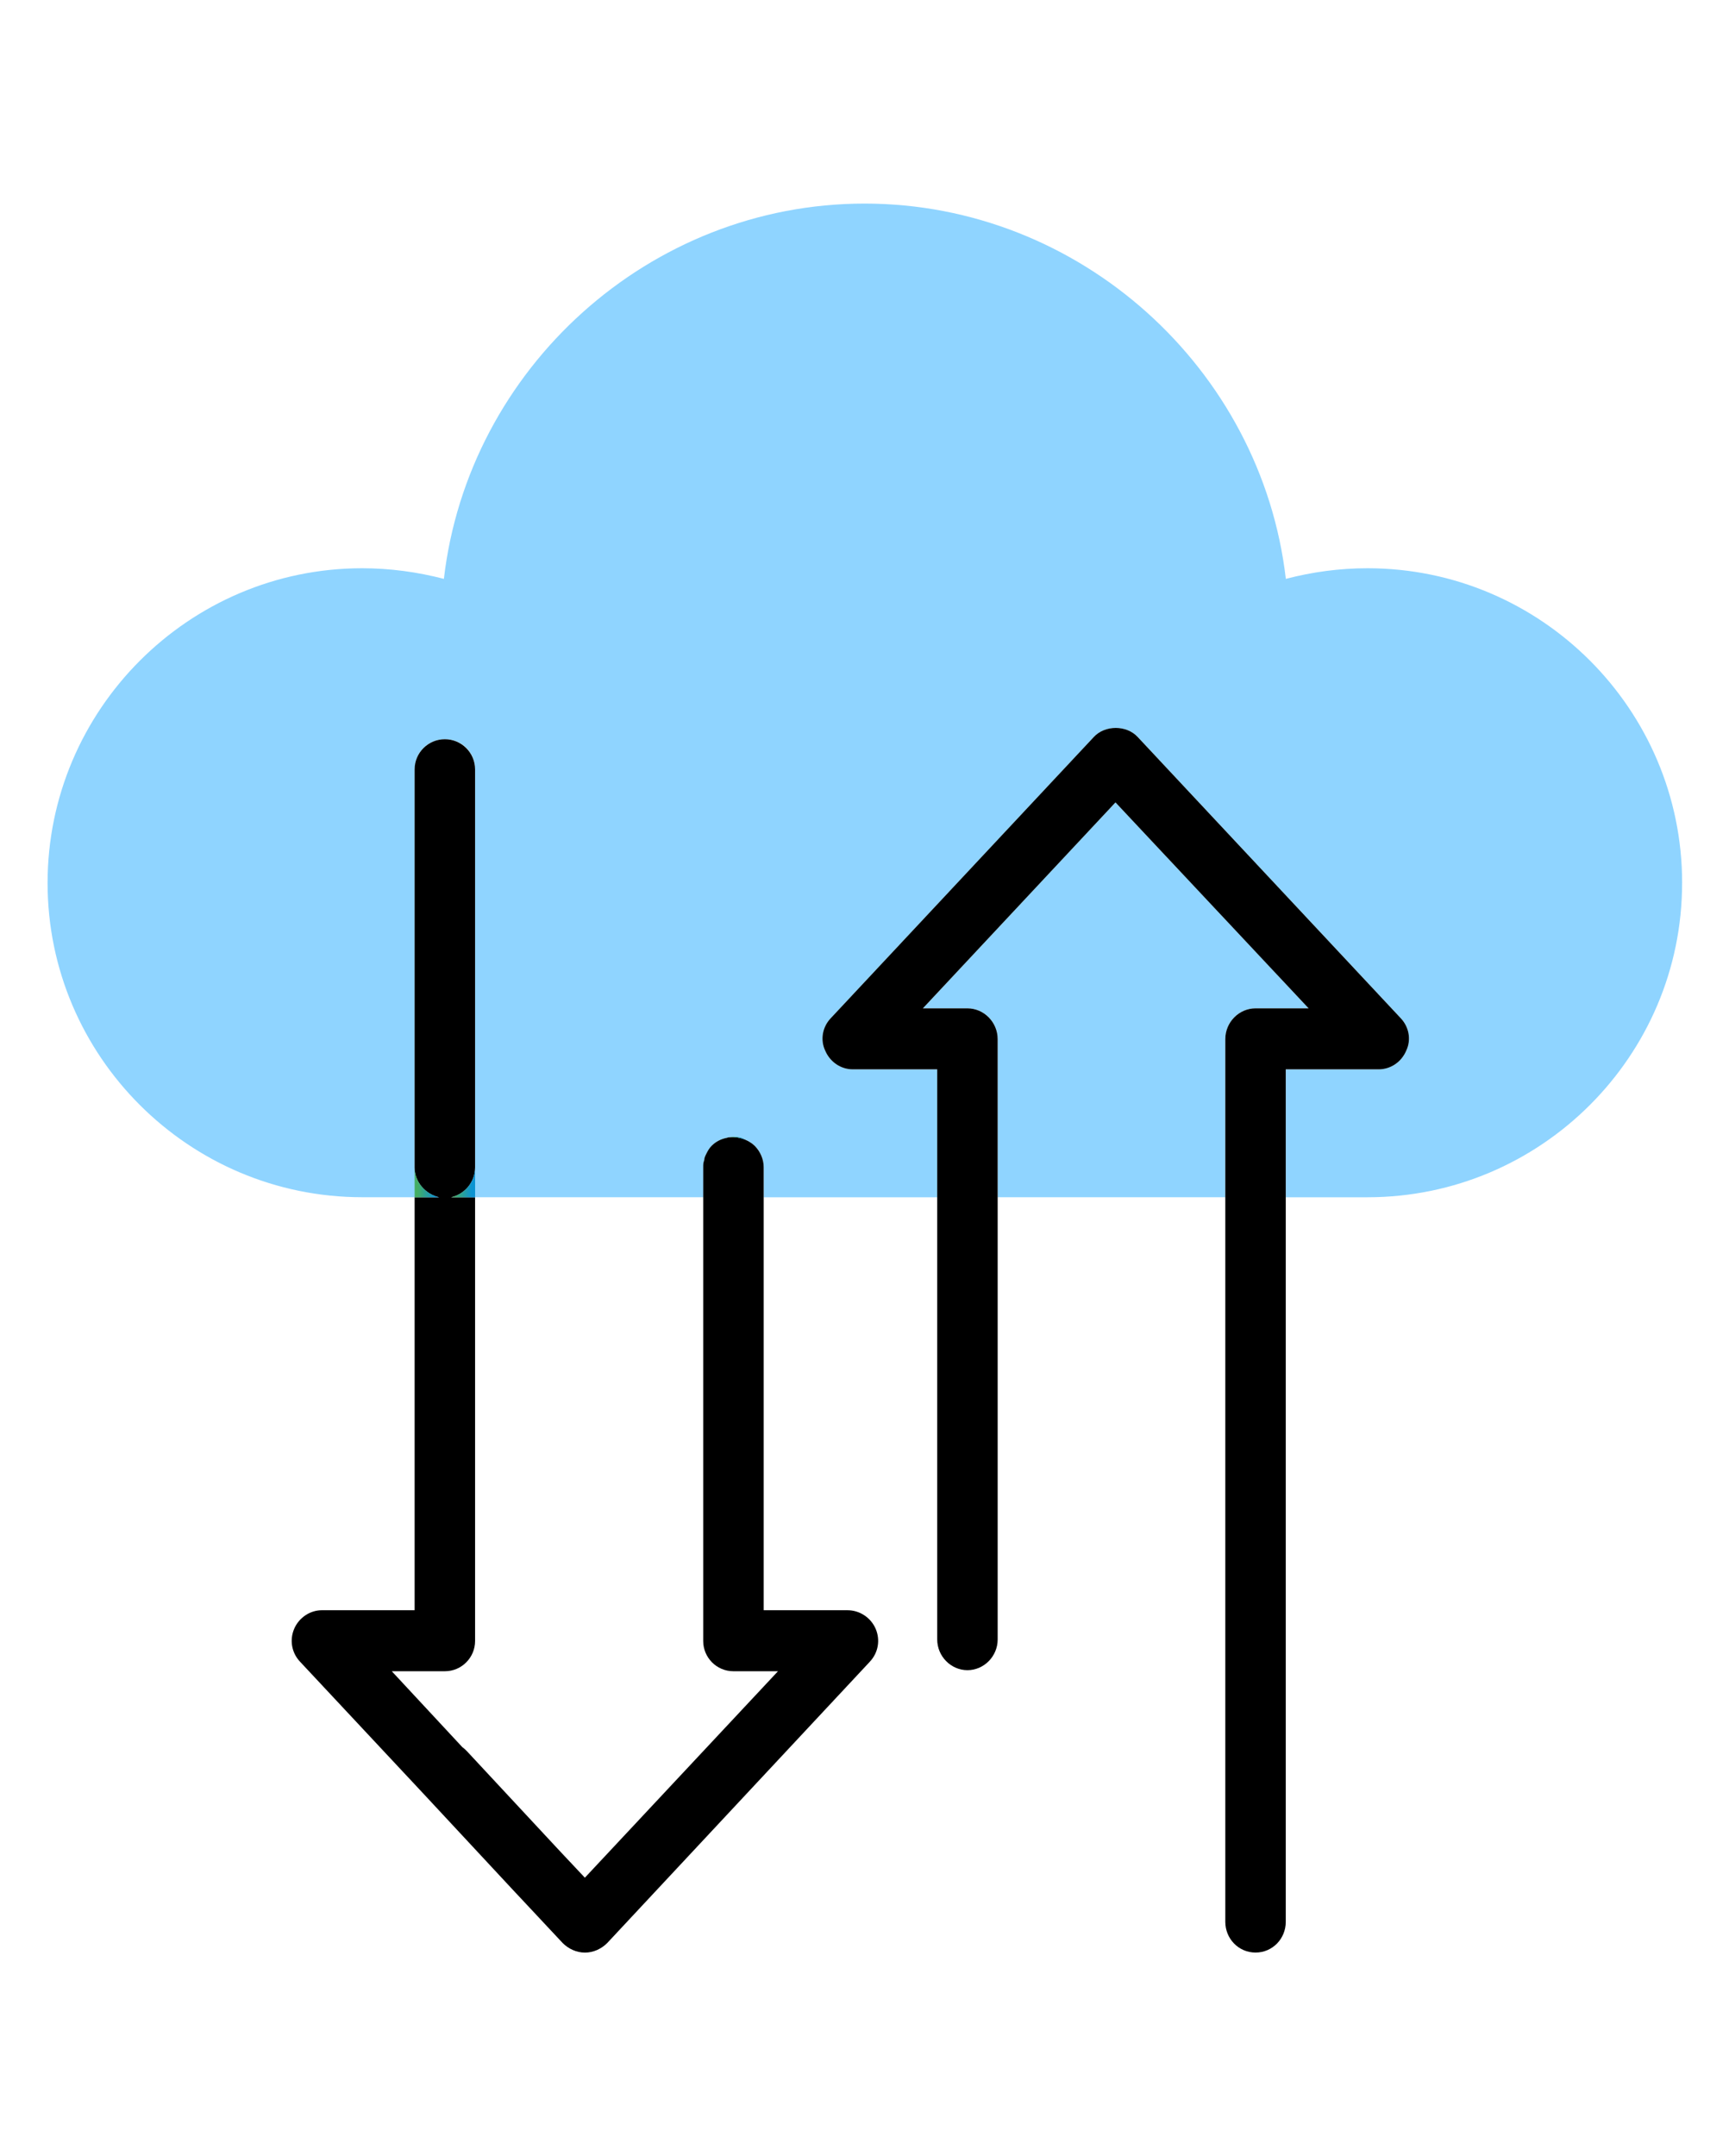
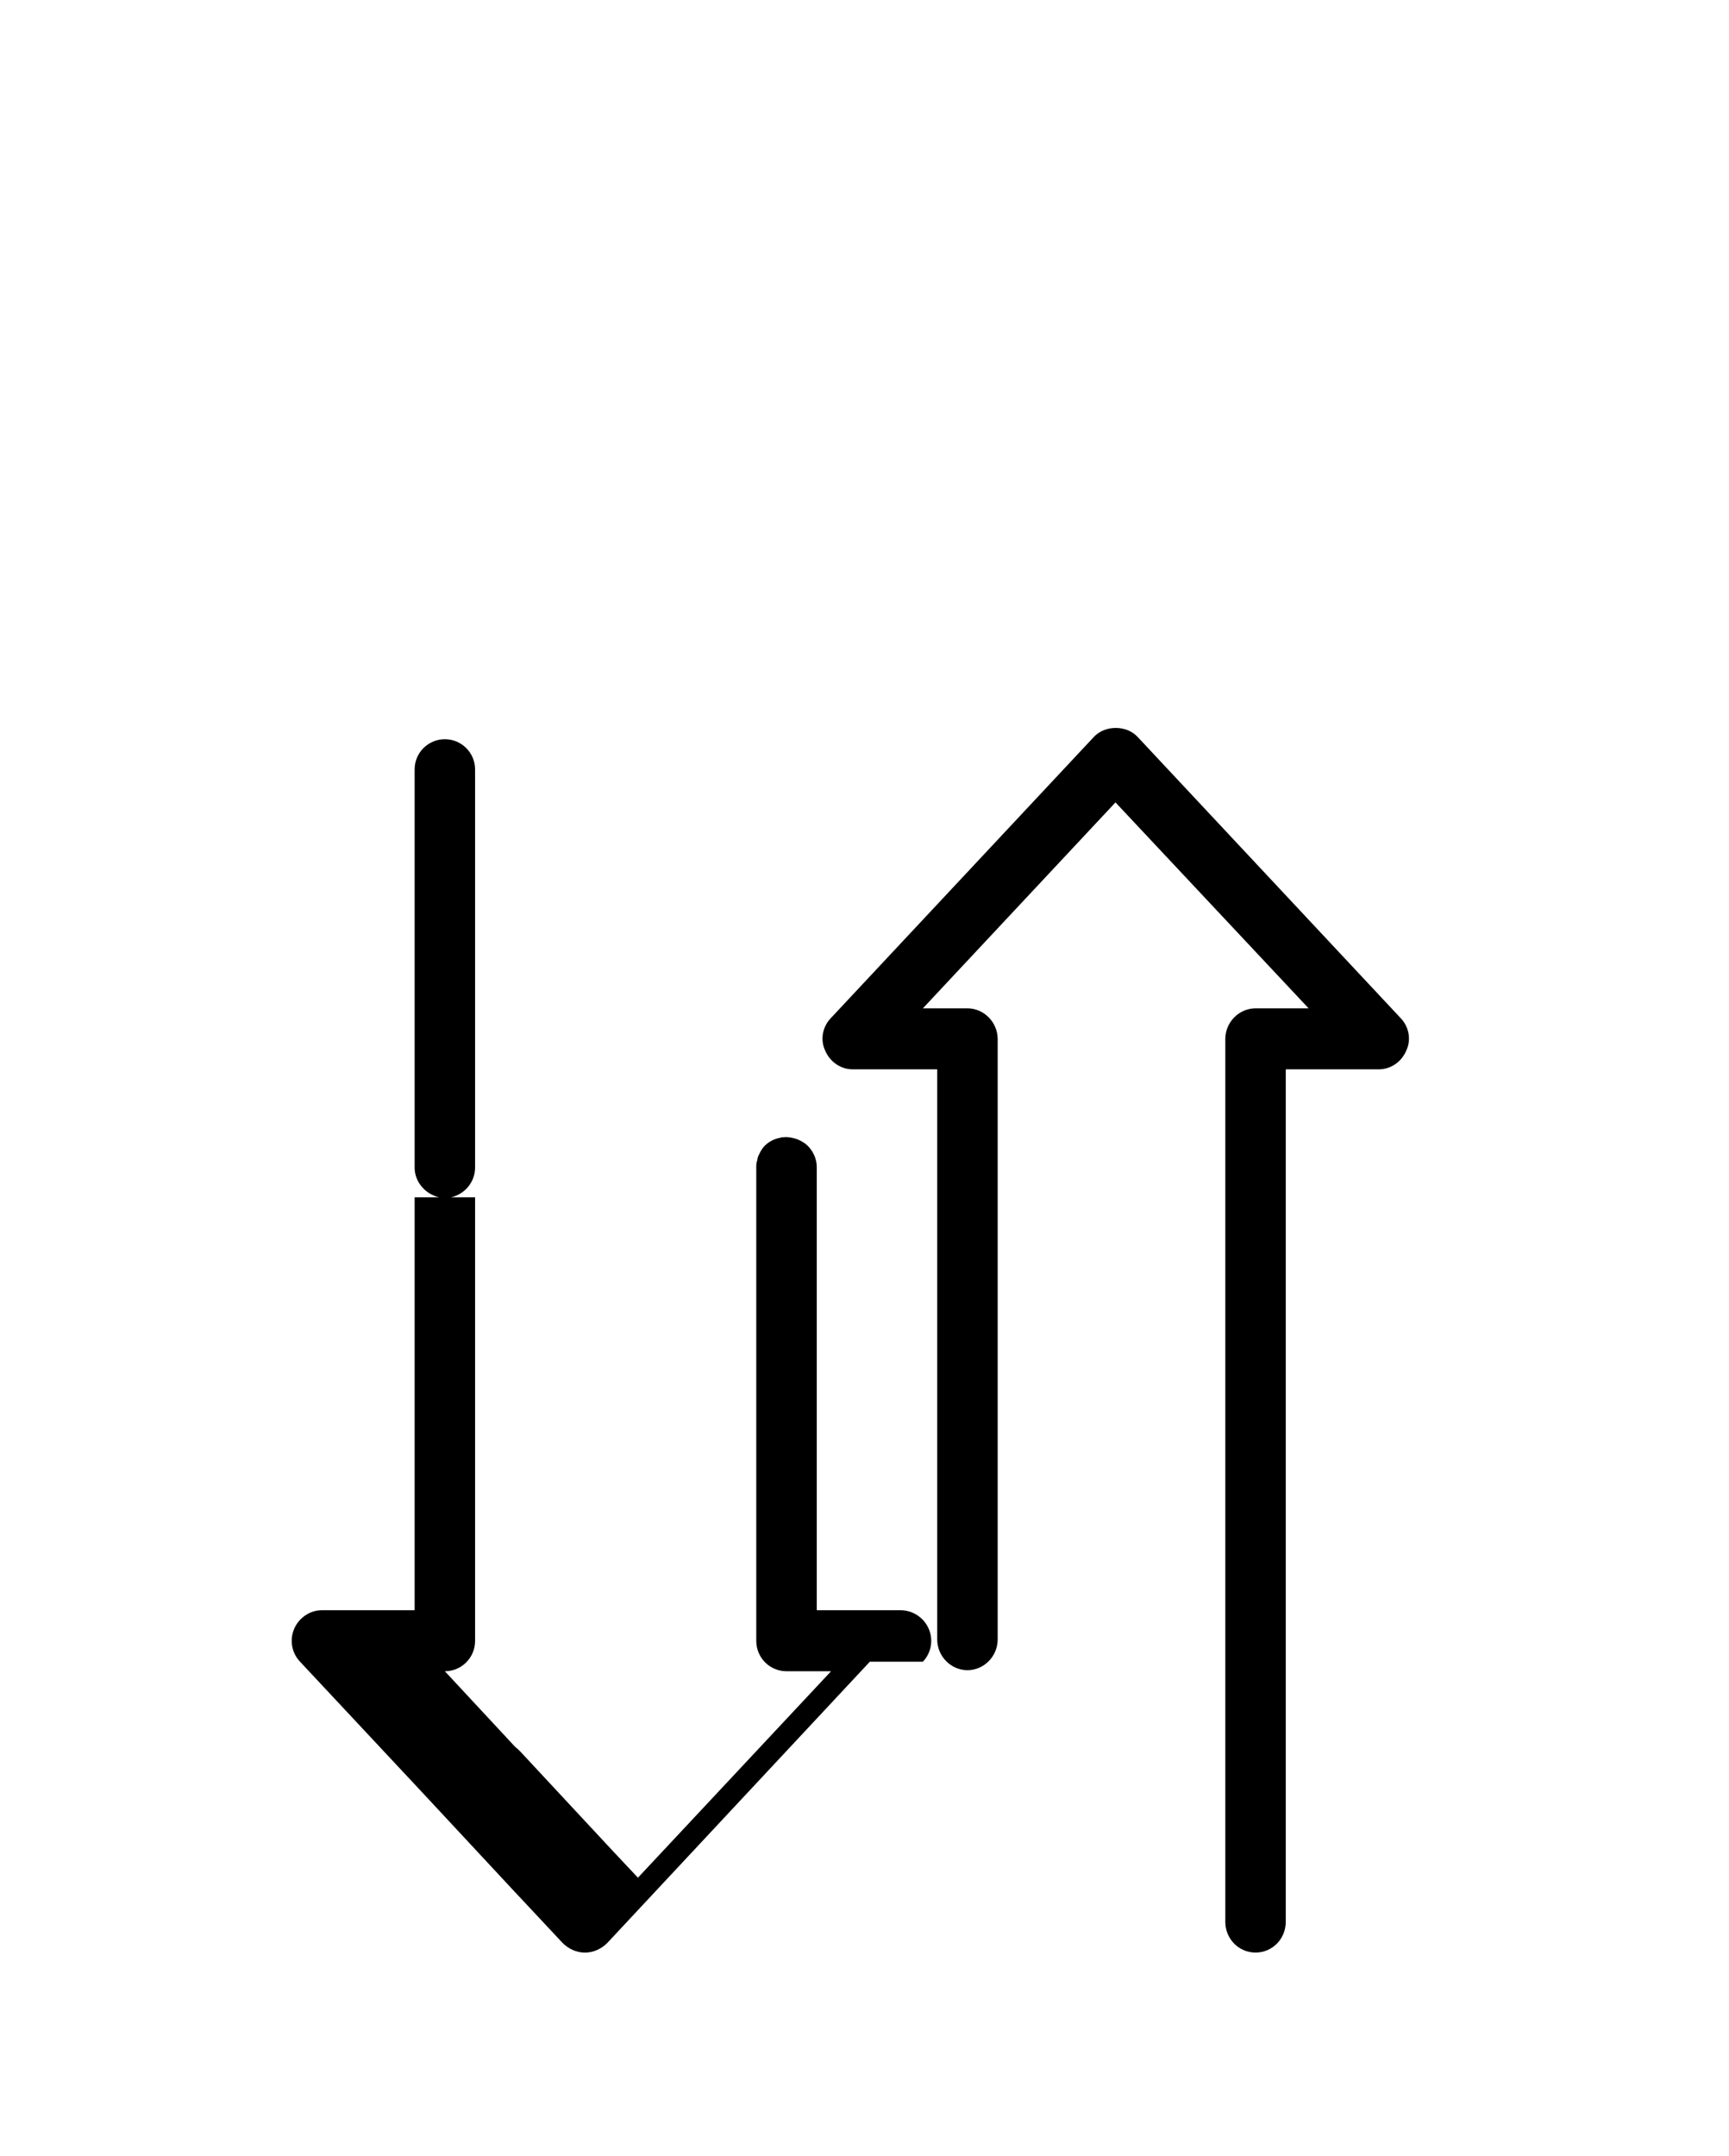
<svg xmlns="http://www.w3.org/2000/svg" xmlns:xlink="http://www.w3.org/1999/xlink" id="Capa_1" version="1.1" viewBox="0 0 428.39 534">
  <defs>
    <style>
      .cls-1 {
        fill: #000;
      }

      .cls-1, .cls-2, .cls-3, .cls-4, .cls-5 {
        stroke-width: 0px;
      }

      .cls-2 {
        fill: url(#Degradado_sin_nombre_57-3);
      }

      .cls-3 {
        fill: #8fd4ff;
      }

      .cls-4 {
        fill: url(#Degradado_sin_nombre_57-2);
      }

      .cls-5 {
        fill: url(#Degradado_sin_nombre_57);
      }
    </style>
    <linearGradient id="Degradado_sin_nombre_57" x1="102.73" y1="292.83" x2="108.78" y2="292.83" gradientUnits="userSpaceOnUse">
      <stop offset=".1" stop-color="#45ae62" />
      <stop offset=".86" stop-color="#0c93d2" />
    </linearGradient>
    <linearGradient id="Degradado_sin_nombre_57-2" x1="111.8" x2="117.72" xlink:href="#Degradado_sin_nombre_57" />
    <linearGradient id="Degradado_sin_nombre_57-3" x1="180.94" y1="281.85" x2="184.49" y2="281.85" xlink:href="#Degradado_sin_nombre_57" />
  </defs>
-   <path class="cls-3" d="M324.23,249.71h-13.15c-4.08,0-7.49,3.42-7.49,7.62v39.17h-56.39v-39.17c0-4.21-3.42-7.62-7.49-7.62h-11.04l47.72-51,47.85,51Z" />
-   <path class="cls-3" d="M416.77,218.69c0,42.85-34.97,77.82-77.95,77.82h-20.24v-31.68h23c3.02,0,5.65-1.84,6.84-4.6,1.31-2.76.66-5.91-1.31-8.02l-65.2-69.67c-2.76-3.02-8.15-3.02-10.91,0l-65.2,69.67c-1.97,2.1-2.63,5.26-1.32,8.02,1.18,2.76,3.81,4.6,6.84,4.6h20.9v31.68h-42.98v-7.49c0-1.84-.79-3.81-2.24-5.26-.66-.66-1.58-1.18-2.5-1.58-1.05-.39-2.37-.66-3.55-.53-.26,0-.53,0-.79.13-1.45.26-2.76.92-3.81,1.97-.53.53-.92,1.18-1.32,1.97-.26.53-.52,1.05-.52,1.58-.26.66-.26,1.18-.26,1.71v7.49h-62.44c3.42-.79,5.92-3.81,5.92-7.36v-98.59c0-4.21-3.29-7.49-7.49-7.49s-7.49,3.29-7.49,7.49v98.59c0,3.55,2.63,6.57,6.05,7.36h-19.06c-42.98,0-77.95-34.97-77.95-77.82s34.96-77.95,77.95-77.95c6.84,0,13.67.92,20.24,2.63,6.05-52.05,50.87-92.94,104.24-92.94s98.33,40.88,104.37,92.94c6.57-1.71,13.28-2.63,20.24-2.63,42.98,0,77.95,34.97,77.95,77.95Z" />
-   <path class="cls-1" d="M215.52,411.53l-65.07,69.67c-1.45,1.45-3.42,2.37-5.52,2.37s-4.07-.92-5.52-2.37l-11.57-12.36-.13-.13-23-24.71-30.37-32.47c-2.1-2.23-2.63-5.39-1.45-8.15,1.18-2.76,3.94-4.6,6.84-4.6h23v-102.27h6.05c-3.42-.79-6.05-3.81-6.05-7.36v-98.59c0-4.21,3.42-7.49,7.49-7.49s7.49,3.29,7.49,7.49v98.59c0,3.55-2.5,6.57-5.92,7.36h5.92v109.89c0,4.07-3.29,7.49-7.49,7.49h-13.15l17.48,18.8c.39.26.79.66,1.18,1.05l23,24.71,6.18,6.57,47.85-51.13h-11.04c-4.21,0-7.49-3.42-7.49-7.49v-117.39c0-.53,0-1.05.26-1.71,0-.53.26-1.05.52-1.58.39-.79.79-1.45,1.32-1.97,1.05-1.05,2.37-1.71,3.81-1.97.26-.13.52-.13.79-.13,1.18-.13,2.5.13,3.55.53.92.39,1.84.92,2.5,1.58,1.45,1.45,2.24,3.42,2.24,5.26v109.76h20.77c3.02,0,5.78,1.84,6.97,4.6,1.18,2.76.66,5.92-1.45,8.15Z" />
-   <path class="cls-5" d="M108.78,296.51h-6.05v-7.36c0,3.55,2.63,6.57,6.05,7.36Z" />
-   <path class="cls-4" d="M117.72,289.15v7.36h-5.92c3.42-.79,5.92-3.81,5.92-7.36Z" />
-   <path class="cls-2" d="M184.49,282.18c-1.05-.39-2.37-.66-3.55-.53.26-.13.52-.13.79-.13.92,0,1.97.13,2.76.66Z" />
+   <path class="cls-1" d="M215.52,411.53l-65.07,69.67c-1.45,1.45-3.42,2.37-5.52,2.37s-4.07-.92-5.52-2.37l-11.57-12.36-.13-.13-23-24.71-30.37-32.47c-2.1-2.23-2.63-5.39-1.45-8.15,1.18-2.76,3.94-4.6,6.84-4.6h23v-102.27h6.05c-3.42-.79-6.05-3.81-6.05-7.36v-98.59c0-4.21,3.42-7.49,7.49-7.49s7.49,3.29,7.49,7.49v98.59c0,3.55-2.5,6.57-5.92,7.36h5.92v109.89c0,4.07-3.29,7.49-7.49,7.49l17.48,18.8c.39.26.79.66,1.18,1.05l23,24.71,6.18,6.57,47.85-51.13h-11.04c-4.21,0-7.49-3.42-7.49-7.49v-117.39c0-.53,0-1.05.26-1.71,0-.53.26-1.05.52-1.58.39-.79.79-1.45,1.32-1.97,1.05-1.05,2.37-1.71,3.81-1.97.26-.13.52-.13.79-.13,1.18-.13,2.5.13,3.55.53.92.39,1.84.92,2.5,1.58,1.45,1.45,2.24,3.42,2.24,5.26v109.76h20.77c3.02,0,5.78,1.84,6.97,4.6,1.18,2.76.66,5.92-1.45,8.15Z" />
  <path class="cls-1" d="M348.41,260.23c-1.18,2.76-3.81,4.6-6.84,4.6h-23v211.11c0,4.21-3.29,7.62-7.49,7.62s-7.49-3.42-7.49-7.62v-218.6c0-4.21,3.42-7.62,7.49-7.62h13.15l-47.85-51-47.72,51h11.04c4.07,0,7.49,3.42,7.49,7.62v148.67c0,4.21-3.42,7.62-7.49,7.62s-7.49-3.42-7.49-7.62v-141.18h-20.9c-3.02,0-5.65-1.84-6.84-4.6-1.31-2.76-.66-5.91,1.32-8.02l65.2-69.67c2.76-3.02,8.15-3.02,10.91,0l65.2,69.67c1.97,2.1,2.63,5.26,1.31,8.02Z" />
</svg>